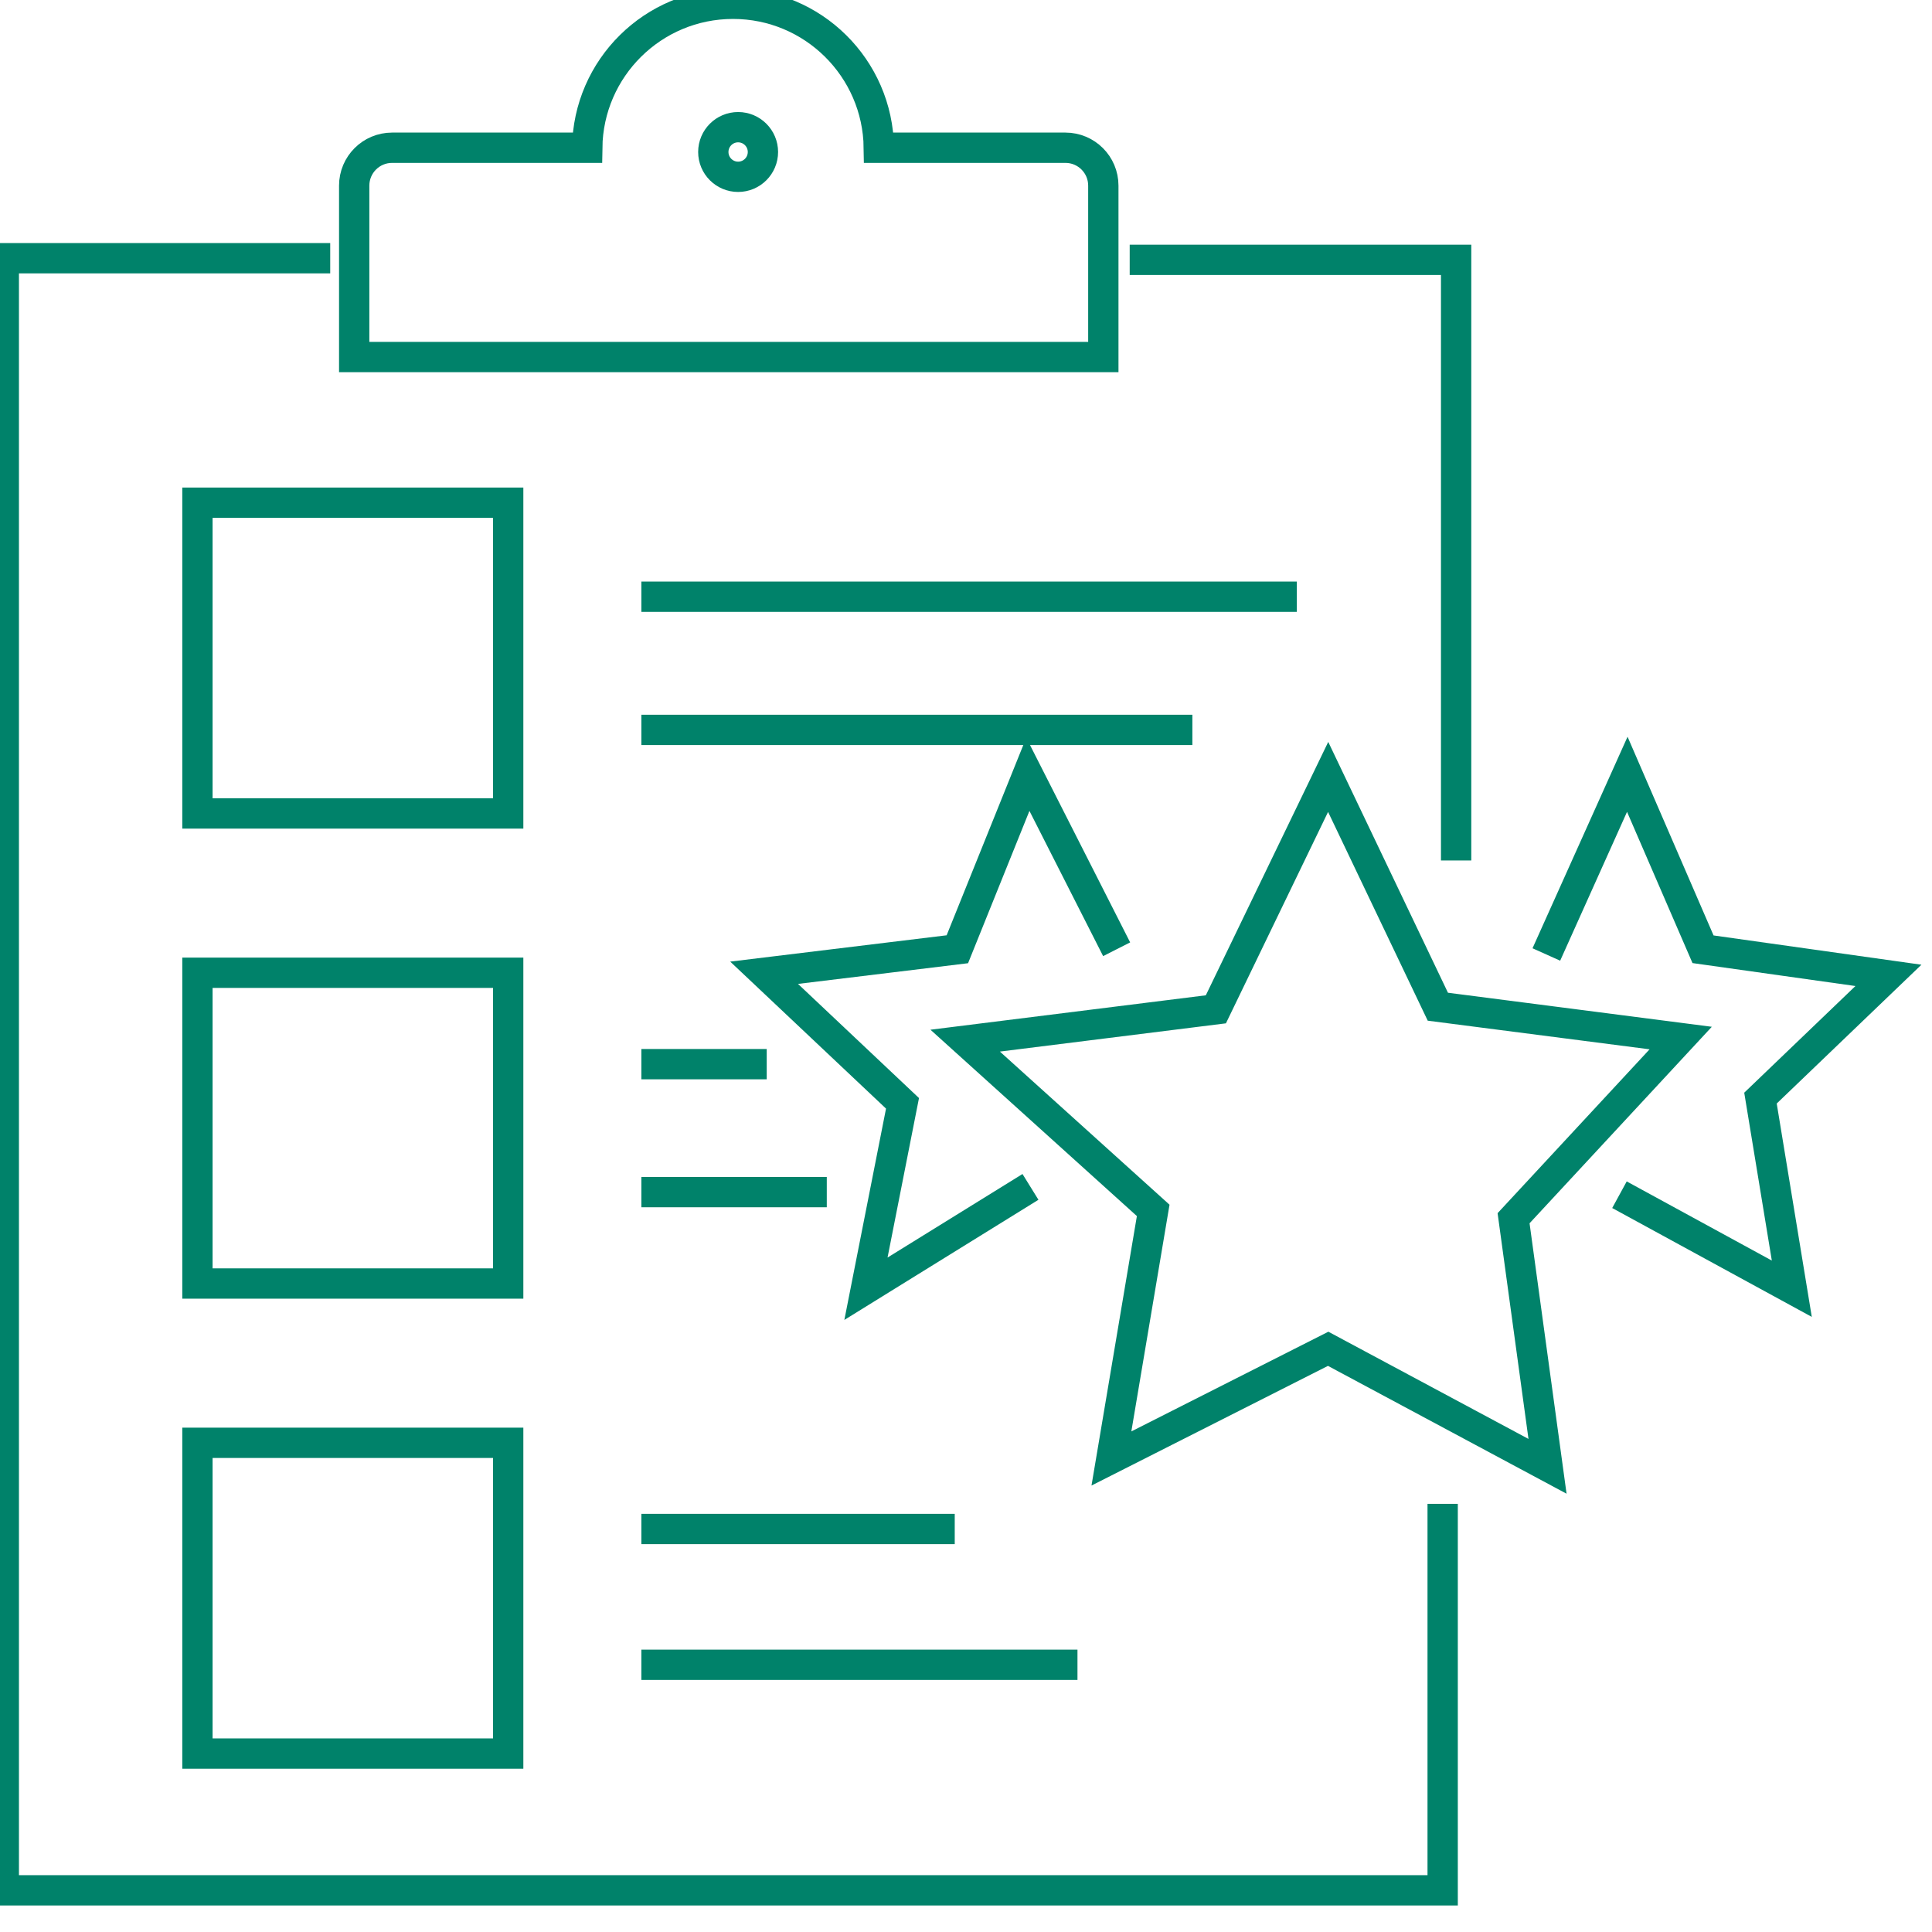
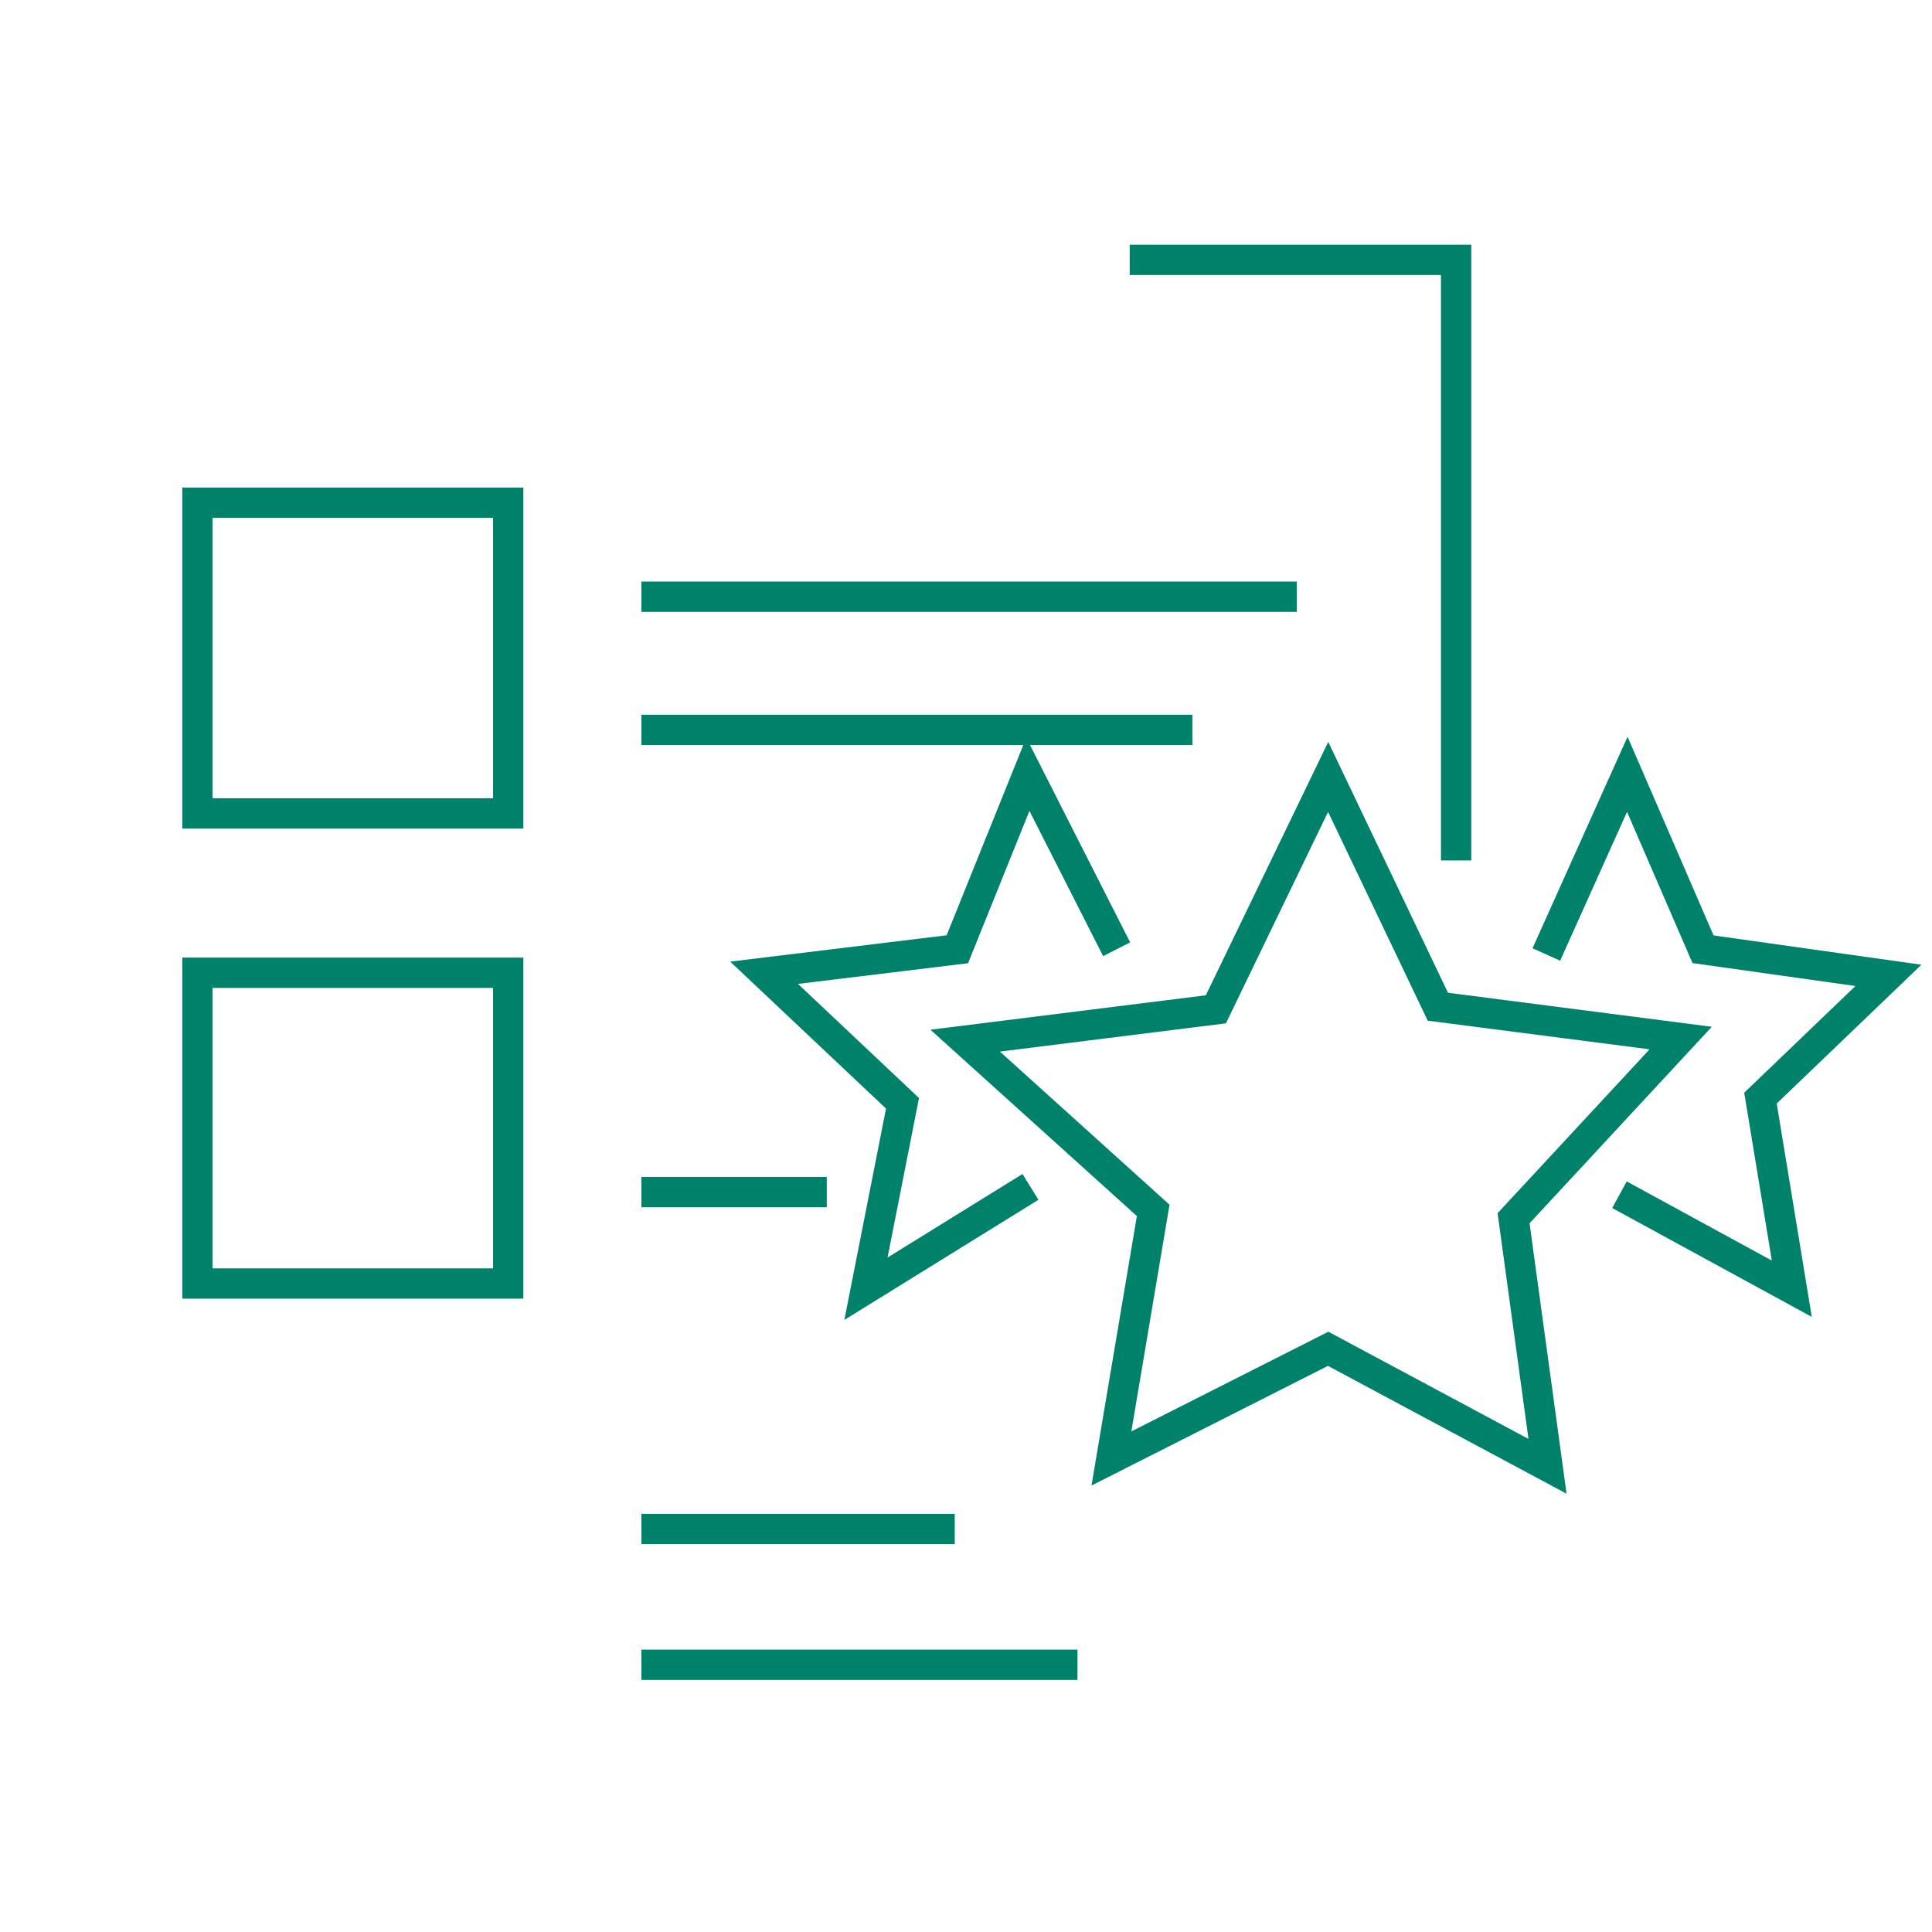
<svg xmlns="http://www.w3.org/2000/svg" version="1.1" id="Layer_1" x="0px" y="0px" width="500px" height="500px" viewBox="0 0 510 510" enable-background="new 0 0 500 500" xml:space="preserve">
  <polyline fill="none" stroke="#00826A" stroke-width="8" stroke-miterlimit="10" points="384.38,227.143 384.38,68.594   298.212,68.594 " />
-   <polyline fill="none" stroke="#00826A" stroke-width="8" stroke-miterlimit="10" points="87.168,68.162 1,68.162 1,226.711 1,499   380.827,499 380.827,396.978 " />
  <polyline fill="none" stroke="#00826A" stroke-width="8" stroke-miterlimit="10" points="294.766,250.58 271.328,204.394   252.716,250.58 201.705,256.784 238.24,291.251 228.589,340.194 272.017,313.31 " />
  <polygon fill="none" stroke="#00826A" stroke-width="8" stroke-miterlimit="10" points="293.387,385.002 350.602,356.049   408.507,387.07 399.546,321.582 443.663,274.018 379.555,265.746 350.602,205.084 320.961,266.435 254.784,274.707 304.417,319.514   " />
  <polyline fill="none" stroke="#00826A" stroke-width="8" stroke-miterlimit="10" points="408.196,251.959 429.566,204.394   449.557,250.58 498.5,257.474 464.722,289.873 472.994,340.194 427.498,315.378 " />
  <line fill="none" stroke="#00826A" stroke-width="8" stroke-miterlimit="10" x1="169.306" y1="157.519" x2="342.33" y2="157.519" />
  <line fill="none" stroke="#00826A" stroke-width="8" stroke-miterlimit="10" x1="169.306" y1="192.676" x2="314.757" y2="192.676" />
-   <line fill="none" stroke="#00826A" stroke-width="8" stroke-miterlimit="10" x1="169.306" y1="280.911" x2="202.394" y2="280.911" />
  <line fill="none" stroke="#00826A" stroke-width="8" stroke-miterlimit="10" x1="169.306" y1="314.689" x2="218.249" y2="314.689" />
  <line fill="none" stroke="#00826A" stroke-width="8" stroke-miterlimit="10" x1="169.306" y1="403.614" x2="252.027" y2="403.614" />
  <line fill="none" stroke="#00826A" stroke-width="8" stroke-miterlimit="10" x1="169.306" y1="439.46" x2="284.426" y2="439.46" />
  <rect x="52.118" y="132.703" fill="none" stroke="#00826A" stroke-width="8" stroke-miterlimit="10" width="82.032" height="82.032" />
  <rect x="52.118" y="256.784" fill="none" stroke="#00826A" stroke-width="8" stroke-miterlimit="10" width="82.032" height="82.032" />
-   <rect x="52.118" y="380.866" fill="none" stroke="#00826A" stroke-width="8" stroke-miterlimit="10" width="82.032" height="82.032" />
-   <circle fill="none" stroke="#00826A" stroke-width="8" stroke-miterlimit="10" cx="194.845" cy="40.123" r="6.549" />
-   <path fill="none" stroke="#00826A" stroke-width="8" stroke-miterlimit="10" d="M281.25,39h-49.263  C231.719,17.969,214.595,1,193.5,1s-38.219,16.969-38.487,38H103.5c-5.523,0-10,4.477-10,10v45.25c39.25,0,160,0,197.75,0V49  C291.25,43.477,286.773,39,281.25,39z" />
</svg>